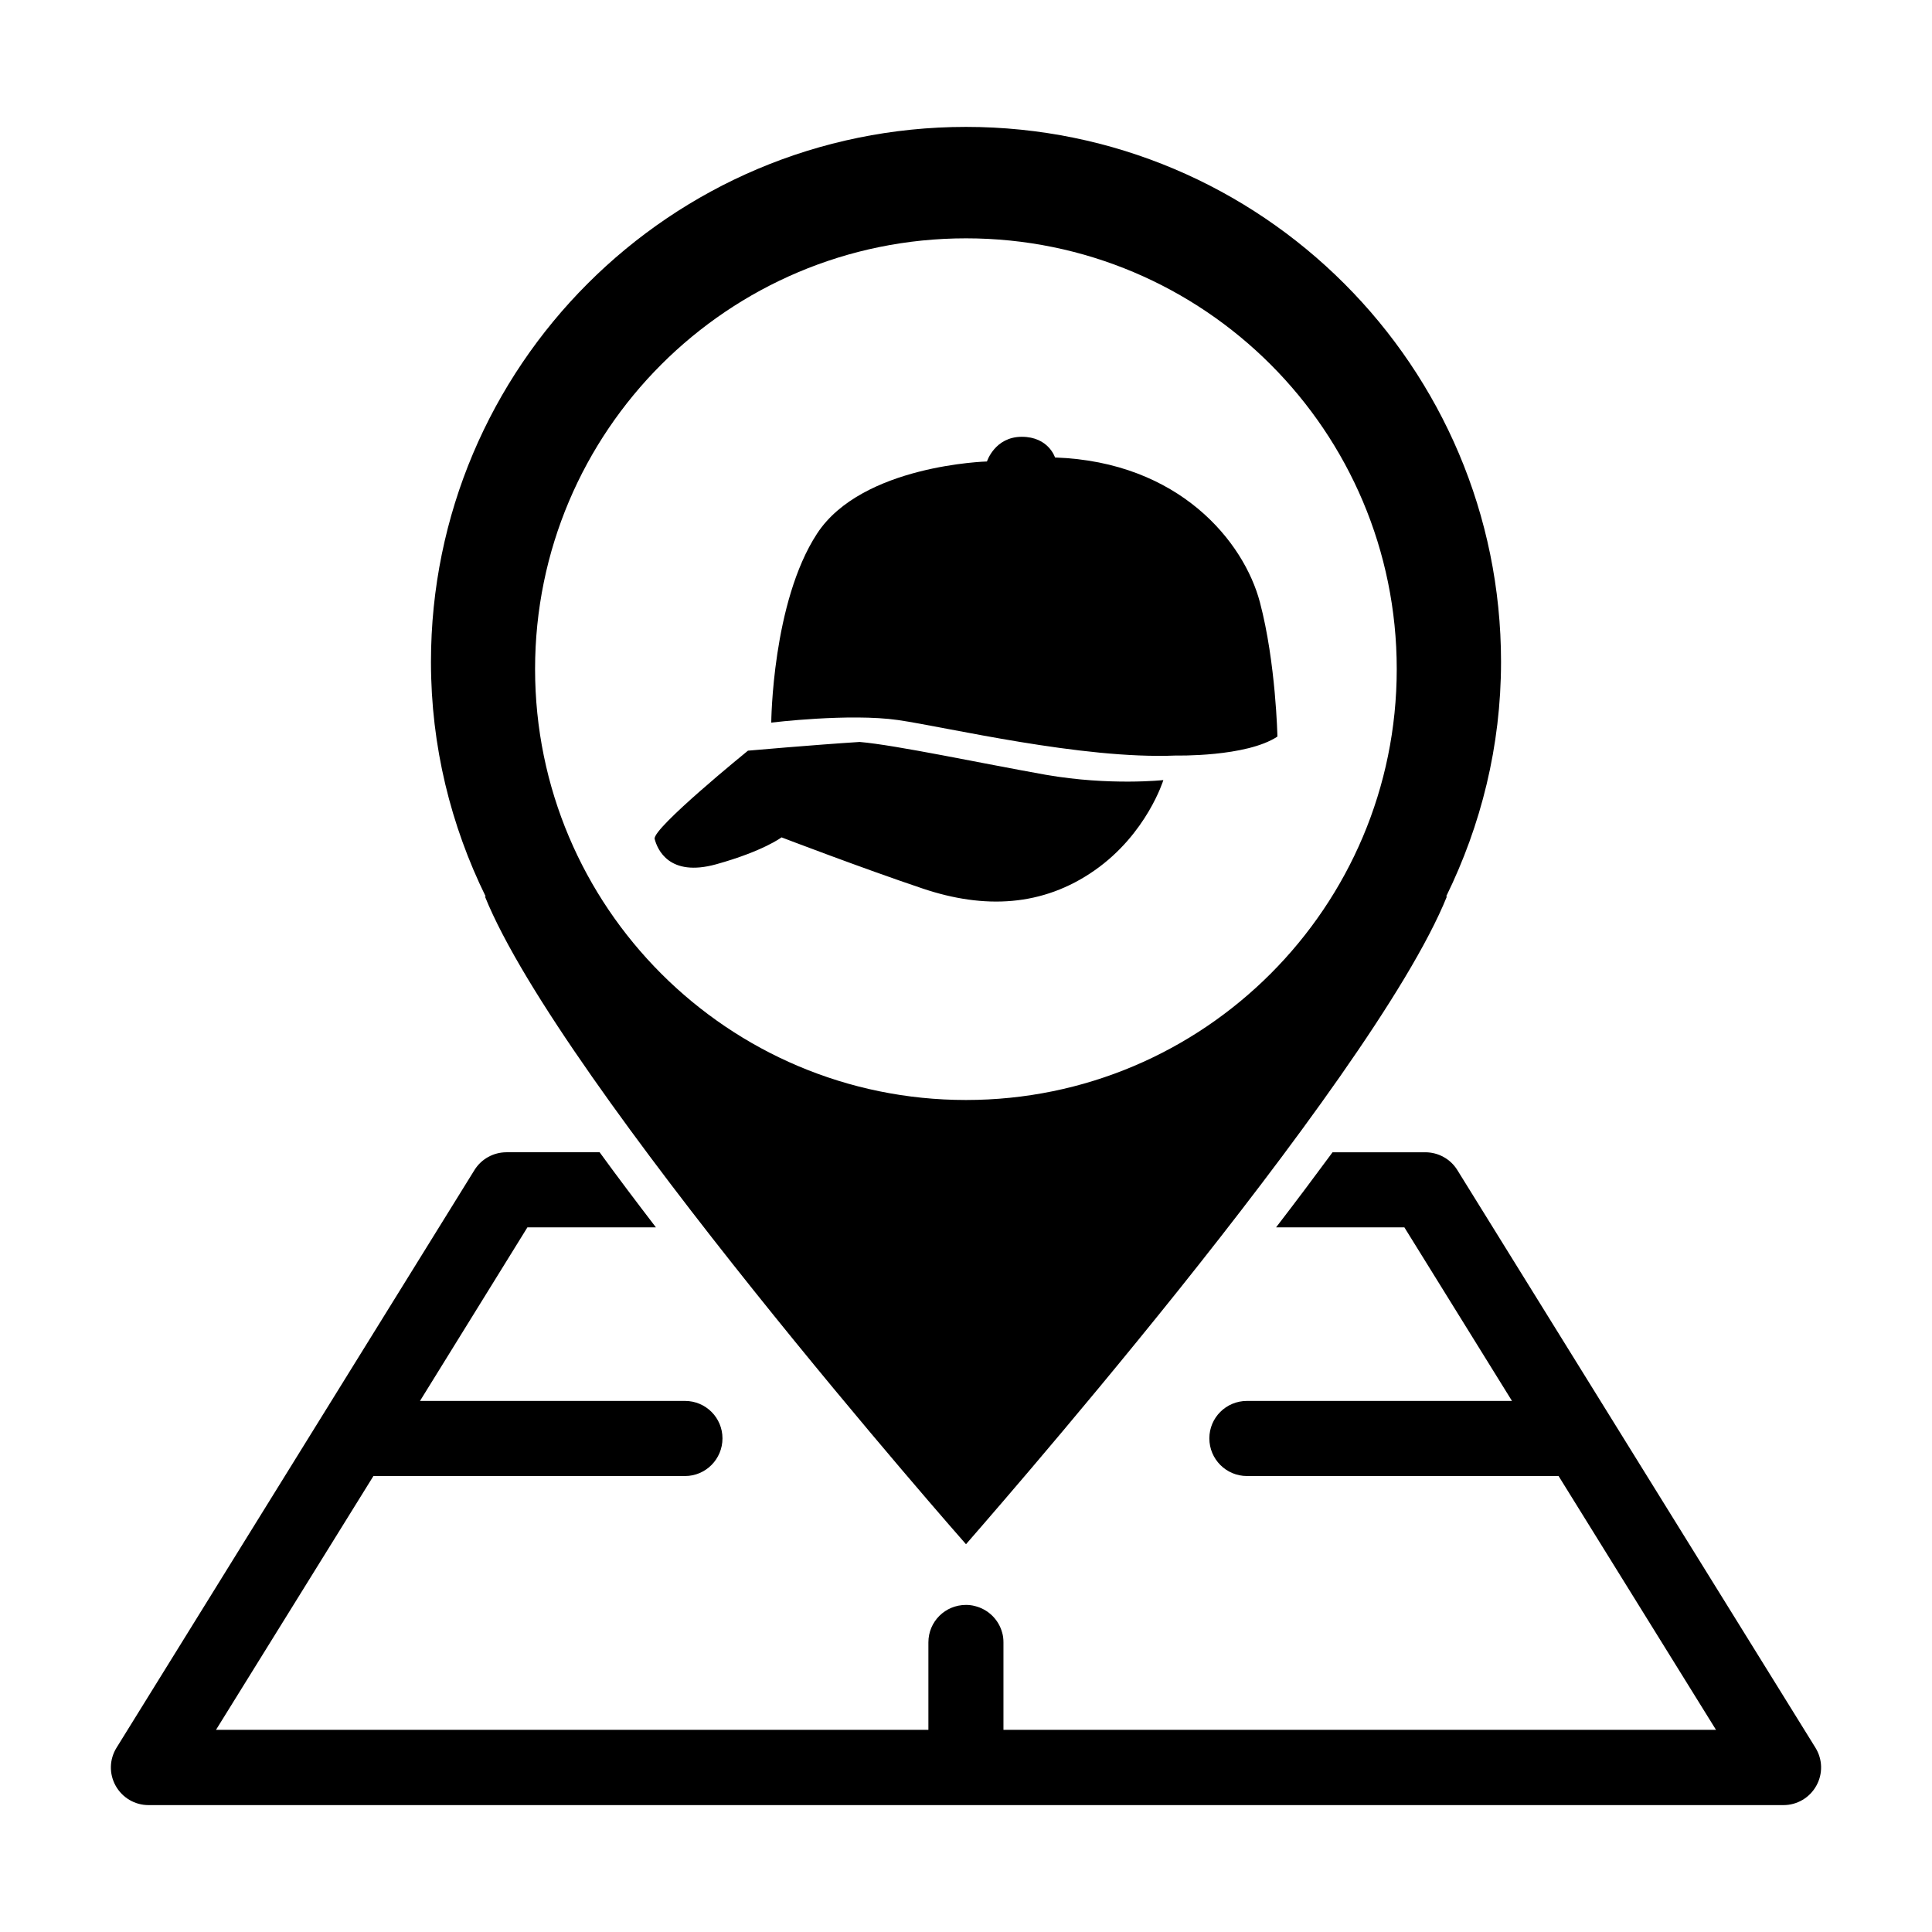
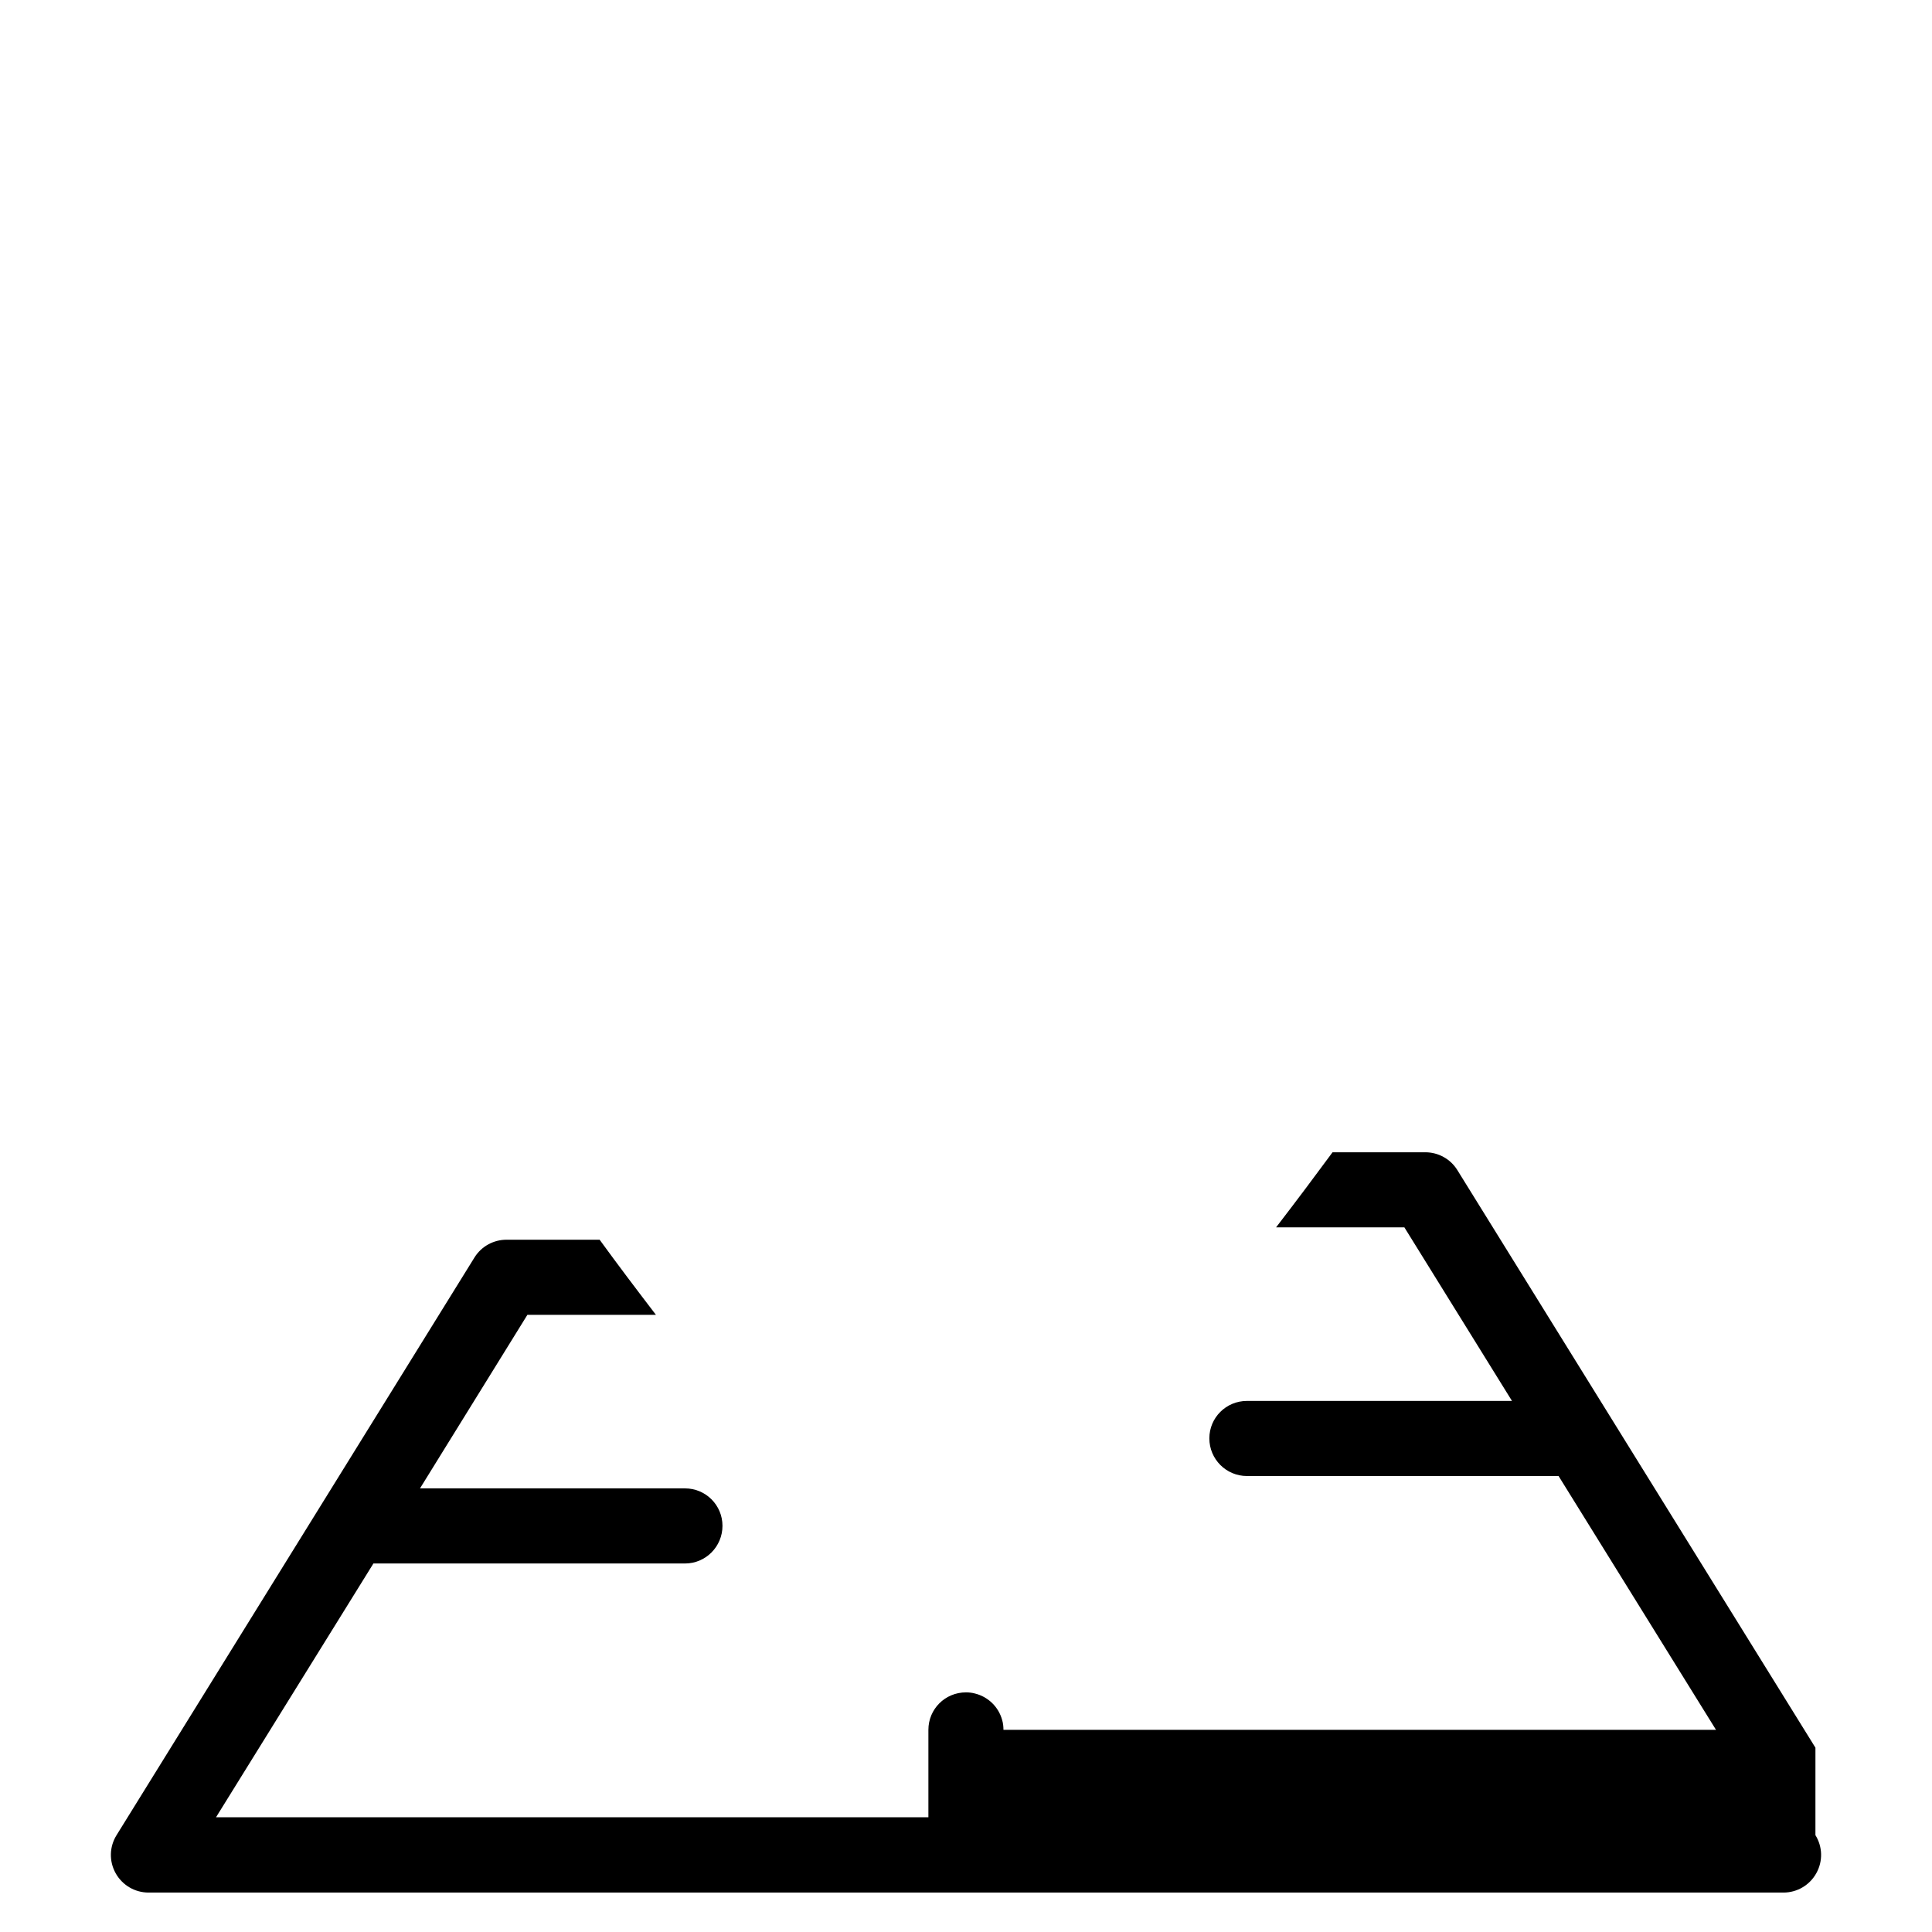
<svg xmlns="http://www.w3.org/2000/svg" fill="#000000" width="800px" height="800px" version="1.1" viewBox="144 144 512 512">
  <g>
-     <path d="m482.53 339.2c-8.266 5.457-26.914 5.023-26.914 5.023-24.914 1.055-60.734-7.535-73.613-9.402-12.891-1.855-33.613 0.676-33.613 0.676s0.227-31.895 12.152-50.105c11.926-18.211 45.012-19.098 45.012-19.098s2.074-6.523 9.219-6.539c7.125-0.004 8.816 5.481 8.816 5.481 32.965 1.152 50.074 22.348 54.297 38.359 4.242 16.012 4.644 35.609 4.644 35.605zm-61.324 10.137c-17.109-3.043-39.781-7.891-49.387-8.711-12.262 0.781-29.598 2.309-29.598 2.309s-25.449 20.645-24.727 23.402c0.711 2.746 3.809 10.172 16.305 6.707 12.496-3.473 17.32-7.133 17.32-7.133s21.254 8.137 37.473 13.586c16.207 5.441 31.703 4.82 45.527-4.863 13.836-9.688 18.184-23.902 18.184-23.902s-14.199 1.543-31.098-1.395z" />
-     <path d="m625.11 607.16-94.922-153.11c-1.812-2.922-5.039-4.684-8.465-4.684h-24.586c-4.637 6.297-9.621 12.949-14.969 19.902h34.008l28.516 45.996-70.227-0.004c-5.543 0-9.977 4.434-9.977 9.926 0 5.492 4.438 9.977 9.977 9.977h82.574l41.715 67.258h-188.83v-23.176c0-0.906-0.102-1.812-0.352-2.621-0.953-3.477-3.723-6.144-7.203-7.004-0.754-0.203-1.562-0.301-2.367-0.301-5.547 0-9.969 4.434-9.969 9.926v23.176h-188.79l41.715-67.258h82.574c5.492 0 9.93-4.484 9.93-9.977 0-5.492-4.438-9.926-9.93-9.926h-70.23l28.465-45.996h34.059c-5.09-6.648-10.125-13.301-14.918-19.902h-24.684c-3.43 0-6.648 1.762-8.469 4.684l-94.867 153.11c-1.91 3.074-2.012 6.902-0.246 10.078 1.762 3.172 5.09 5.137 8.715 5.137h433.28c3.629 0 6.953-1.965 8.711-5.141 1.77-3.172 1.668-7-0.242-10.074z" />
-     <path d="m541.79 319.42c0-78.285-63.5-141.79-141.79-141.79-78.344 0-141.79 63.5-141.79 141.79 0 22.363 5.285 43.379 14.496 62.156h-0.195c20.012 49.551 127.39 171.57 127.49 171.66 0-0.051 26.895-30.578 56.277-67.285 29.332-36.703 61.164-79.586 71.168-104.38h-0.195c9.207-18.777 14.539-39.789 14.539-62.156zm-141.79 116.09c-63.051 0-114.2-51.148-114.2-114.2s51.148-114.15 114.2-114.15 114.15 51.102 114.15 114.15c0 63.047-51.098 114.2-114.15 114.2z" />
+     <path d="m625.11 607.16-94.922-153.11c-1.812-2.922-5.039-4.684-8.465-4.684h-24.586c-4.637 6.297-9.621 12.949-14.969 19.902h34.008l28.516 45.996-70.227-0.004c-5.543 0-9.977 4.434-9.977 9.926 0 5.492 4.438 9.977 9.977 9.977h82.574l41.715 67.258h-188.83c0-0.906-0.102-1.812-0.352-2.621-0.953-3.477-3.723-6.144-7.203-7.004-0.754-0.203-1.562-0.301-2.367-0.301-5.547 0-9.969 4.434-9.969 9.926v23.176h-188.79l41.715-67.258h82.574c5.492 0 9.93-4.484 9.93-9.977 0-5.492-4.438-9.926-9.93-9.926h-70.23l28.465-45.996h34.059c-5.09-6.648-10.125-13.301-14.918-19.902h-24.684c-3.43 0-6.648 1.762-8.469 4.684l-94.867 153.11c-1.91 3.074-2.012 6.902-0.246 10.078 1.762 3.172 5.09 5.137 8.715 5.137h433.28c3.629 0 6.953-1.965 8.711-5.141 1.77-3.172 1.668-7-0.242-10.074z" />
  </g>
</svg>